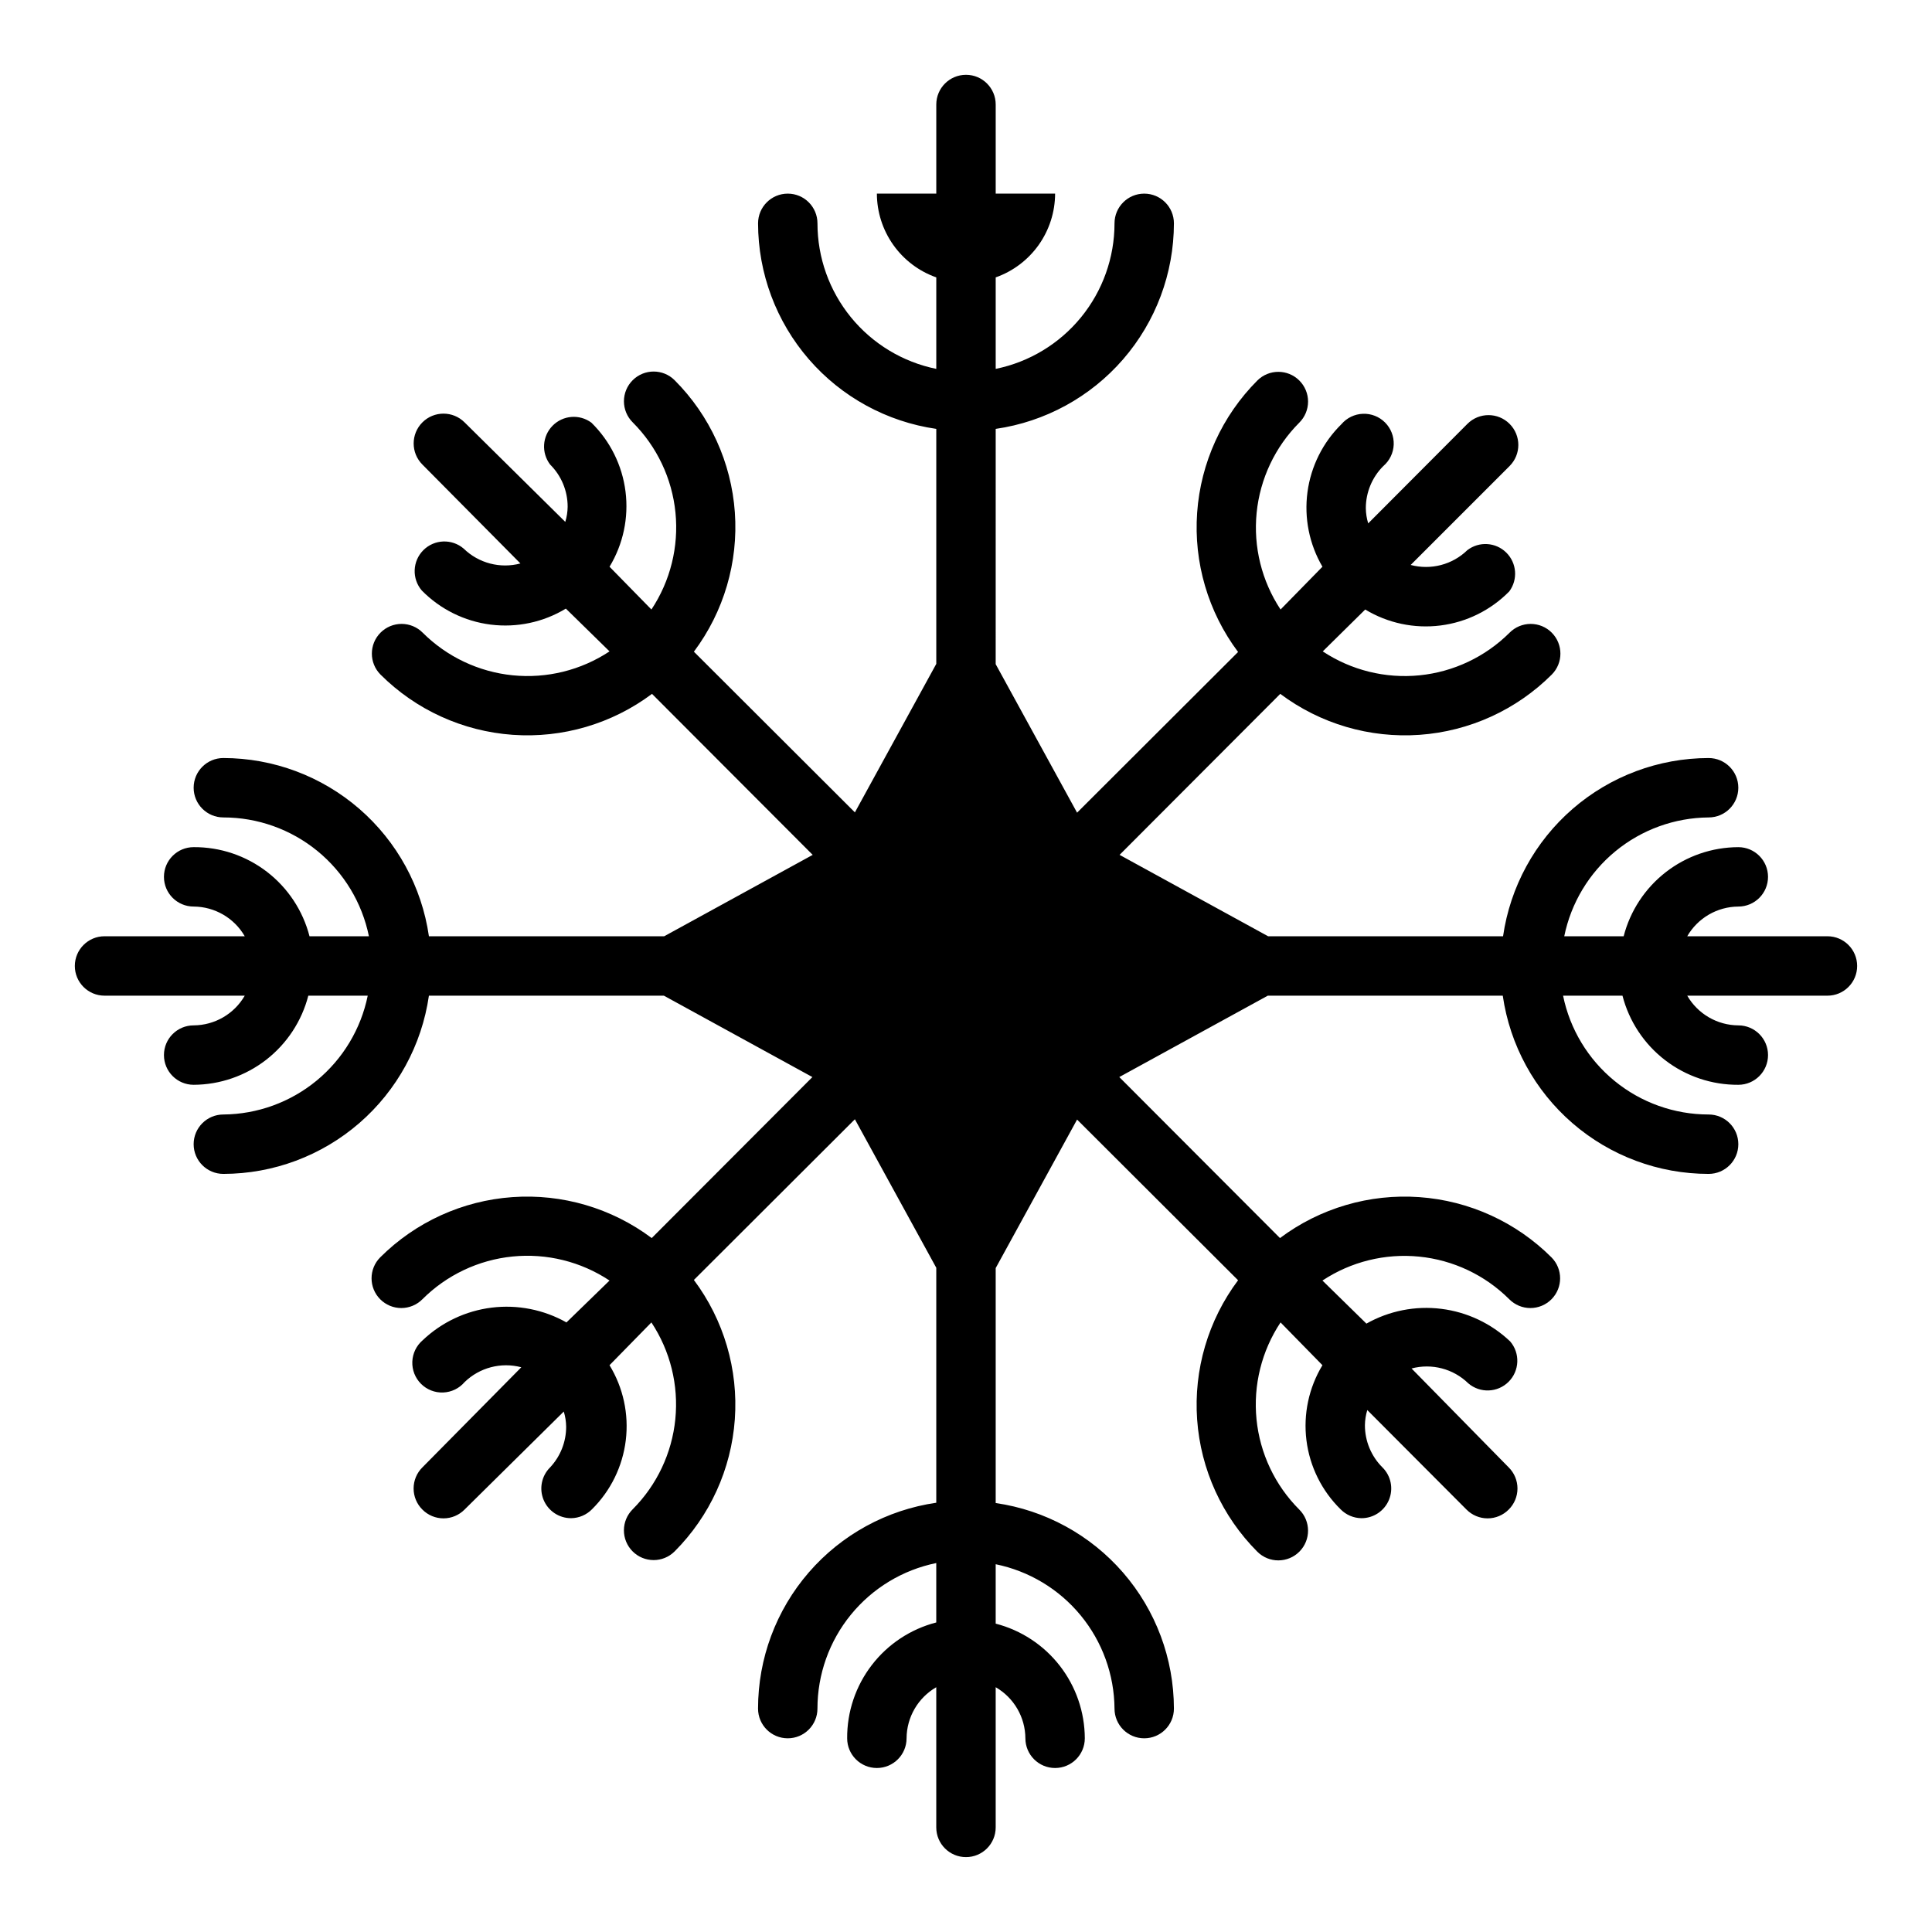
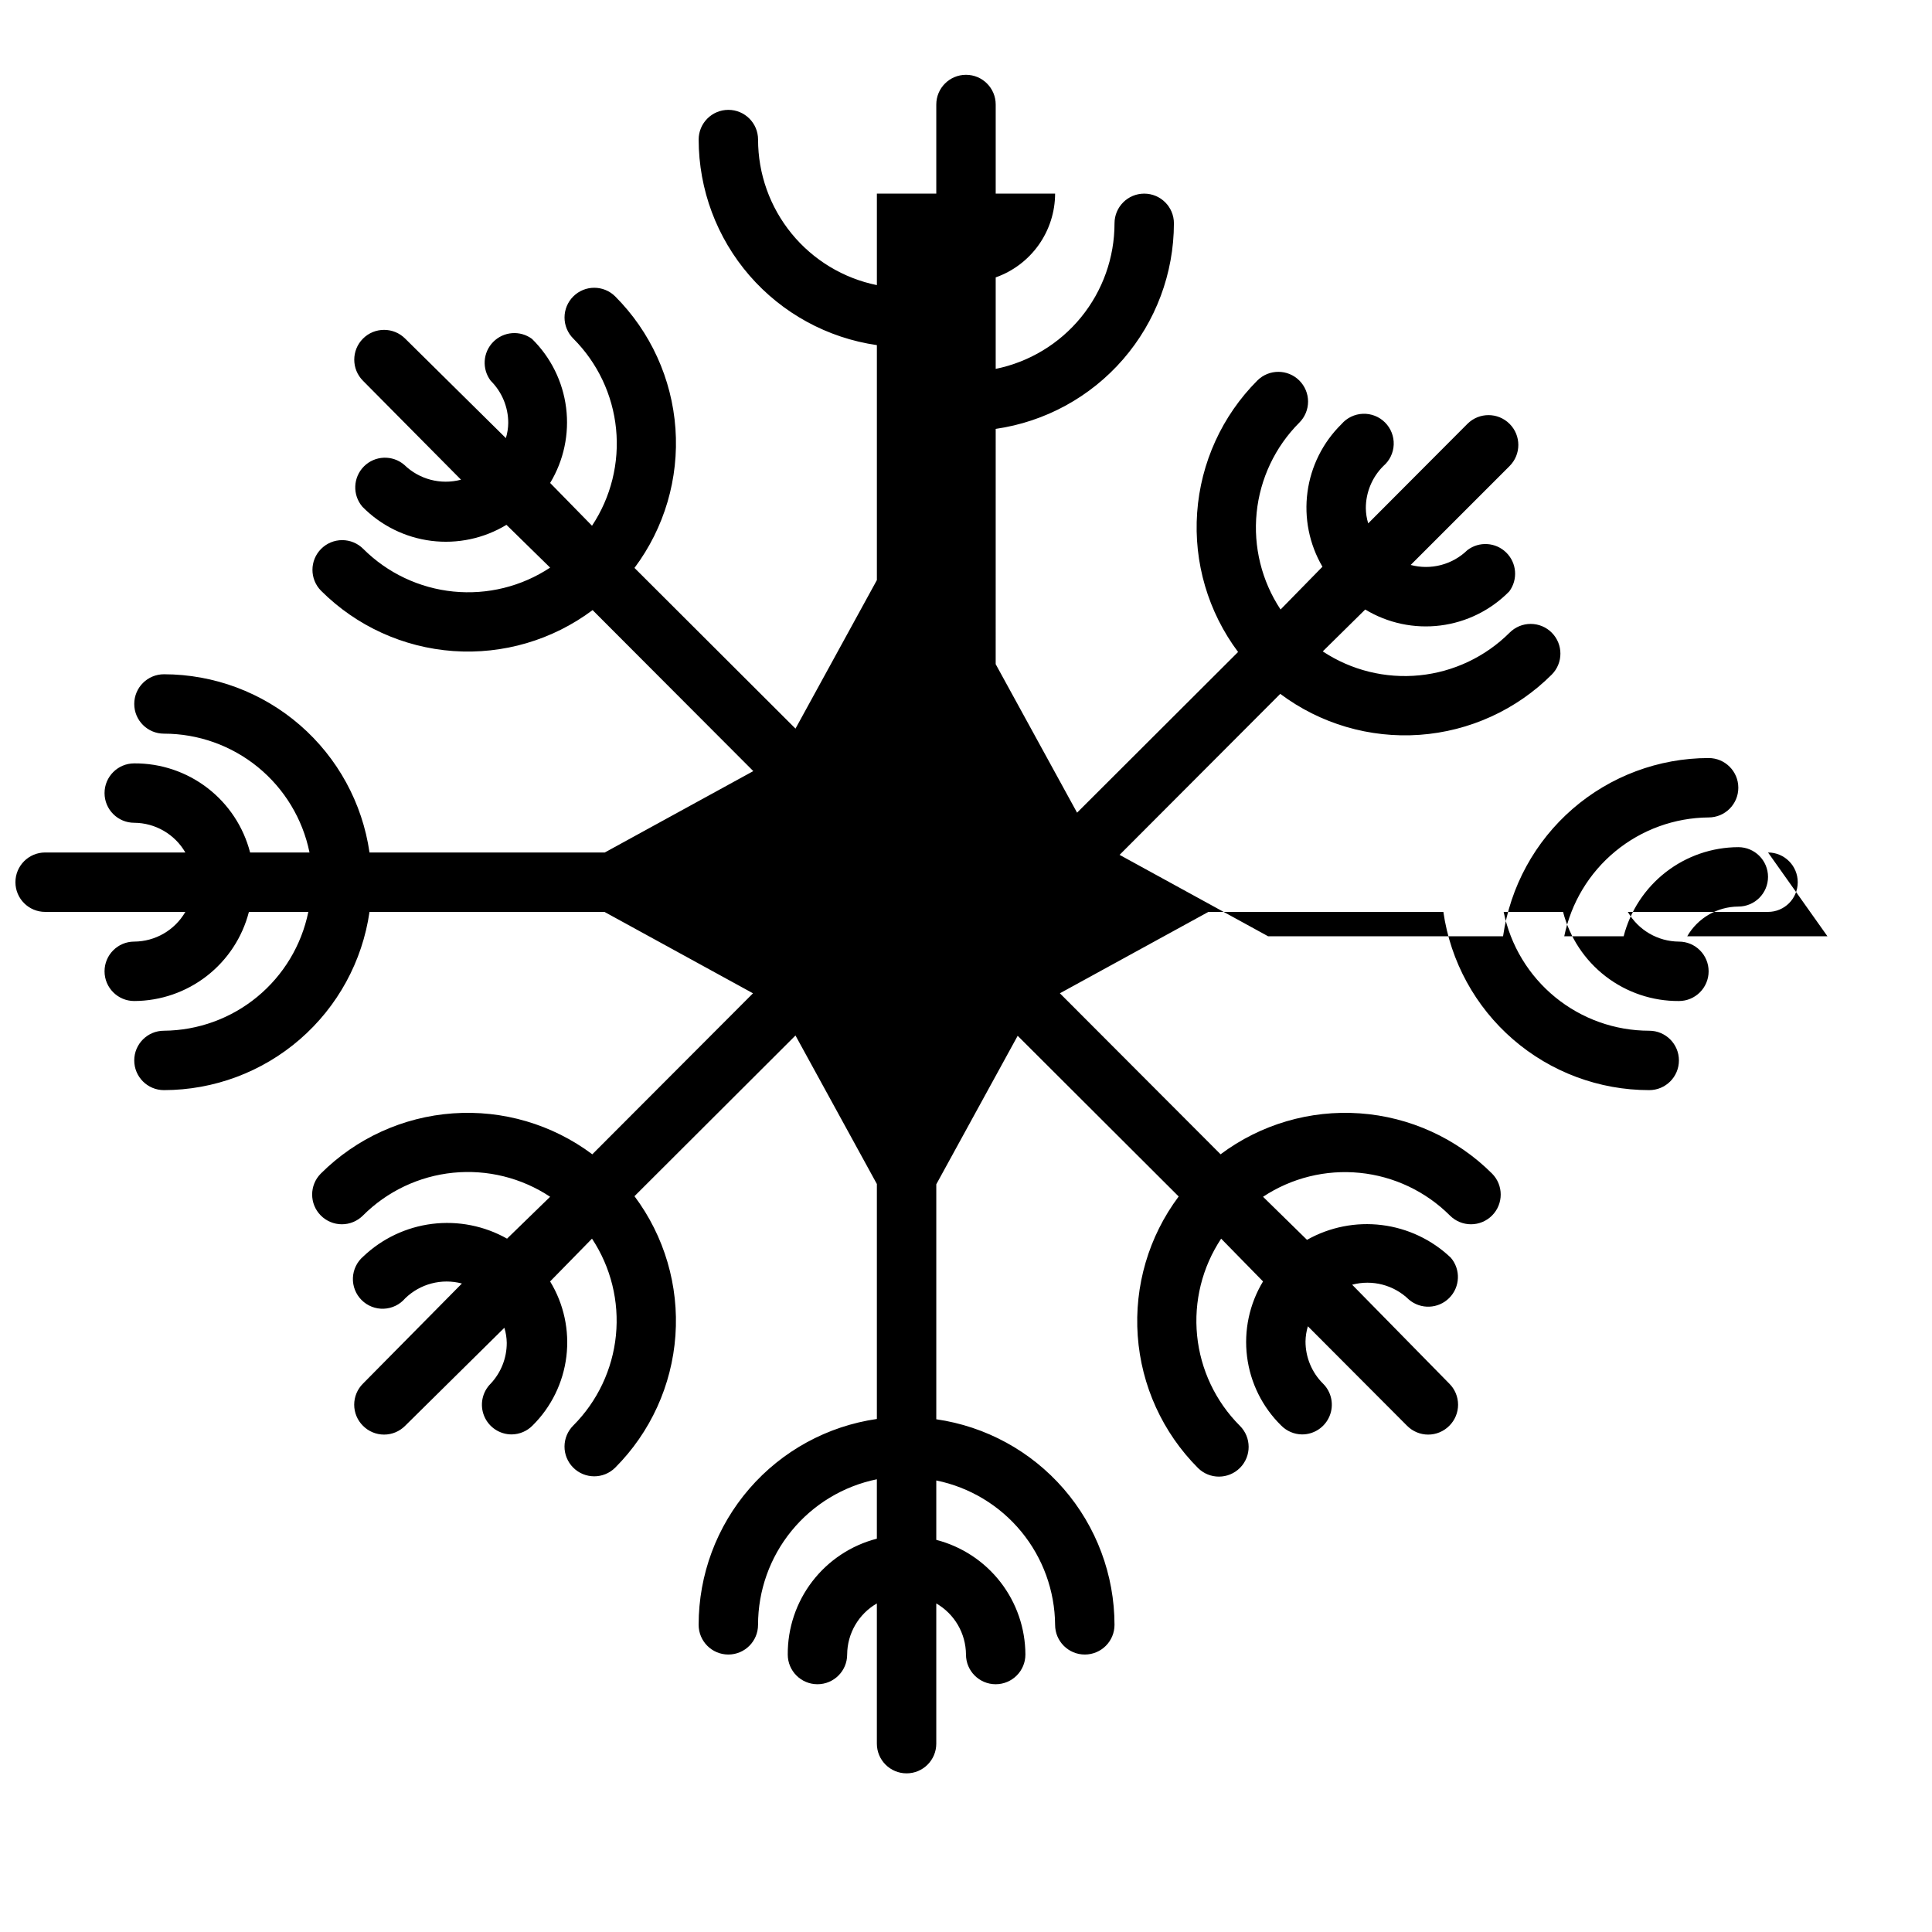
<svg xmlns="http://www.w3.org/2000/svg" fill="#000000" width="800px" height="800px" version="1.1" viewBox="144 144 512 512">
-   <path d="m628.29 392.12h-37.156c2.793-4.84 7.949-7.836 13.539-7.871 4.348 0 7.871-3.523 7.871-7.871 0-4.348-3.523-7.871-7.871-7.871-6.965 0.02-13.723 2.352-19.223 6.625-5.496 4.273-9.422 10.246-11.164 16.988h-15.742c1.801-8.836 6.586-16.785 13.551-22.52 6.965-5.731 15.688-8.898 24.707-8.969 4.348 0 7.871-3.523 7.871-7.871s-3.523-7.871-7.871-7.871c-13.242 0.016-26.031 4.797-36.035 13.469-10.004 8.676-16.551 20.66-18.441 33.762h-62.266l-39.359-21.57 42.586-42.668v0.004c10.605 7.938 23.715 11.789 36.93 10.852 13.211-0.941 25.645-6.609 35.02-15.969 3.051-3.07 3.051-8.027 0-11.098-1.477-1.492-3.488-2.328-5.59-2.328-2.098 0-4.109 0.836-5.59 2.328-6.418 6.402-14.852 10.391-23.871 11.297-9.023 0.902-18.082-1.336-25.641-6.34l11.254-11.098c5.977 3.613 12.996 5.106 19.926 4.234 6.93-0.871 13.359-4.055 18.254-9.039 2.332-3.148 1.988-7.531-0.801-10.285-2.793-2.75-7.18-3.027-10.297-0.656-3.969 3.867-9.68 5.363-15.035 3.938l26.215-26.215h-0.004c3.09-3.086 3.09-8.09 0-11.176-3.086-3.09-8.09-3.09-11.176 0l-26.293 26.371c-0.402-1.305-0.613-2.656-0.629-4.016-0.004-4.195 1.668-8.223 4.644-11.18 1.664-1.426 2.66-3.484 2.746-5.676 0.082-2.191-0.75-4.316-2.301-5.867-1.551-1.555-3.68-2.387-5.871-2.301-2.191 0.082-4.25 1.078-5.676 2.746-4.926 4.836-8.094 11.184-9.008 18.027-0.914 6.844 0.484 13.797 3.969 19.758l-11.098 11.336c-5.004-7.562-7.242-16.621-6.34-25.641 0.906-9.023 4.894-17.457 11.301-23.875 1.488-1.477 2.328-3.492 2.328-5.59 0-2.098-0.84-4.109-2.328-5.59-3.07-3.051-8.031-3.051-11.102 0-9.359 9.375-15.027 21.809-15.965 35.023-0.941 13.211 2.91 26.324 10.848 36.93l-42.668 42.586-21.57-39.359 0.004-62.348c13.102-1.891 25.09-8.438 33.762-18.441 8.672-10 13.453-22.793 13.469-36.031 0-4.348-3.523-7.875-7.871-7.875-4.348 0-7.871 3.527-7.871 7.875 0 9.074-3.133 17.867-8.871 24.898-5.738 7.027-13.727 11.859-22.617 13.672v-24.246c4.594-1.621 8.57-4.629 11.391-8.602 2.82-3.977 4.34-8.723 4.352-13.598h-15.742v-23.613c0-4.348-3.523-7.875-7.871-7.875s-7.875 3.527-7.875 7.875v23.613h-15.742c0.012 4.875 1.535 9.621 4.352 13.598 2.82 3.973 6.797 6.981 11.391 8.602v24.246c-8.891-1.812-16.879-6.644-22.617-13.672-5.738-7.031-8.871-15.824-8.871-24.898 0-4.348-3.523-7.875-7.871-7.875s-7.871 3.527-7.871 7.875c0.016 13.238 4.797 26.031 13.469 36.031 8.676 10.004 20.66 16.551 33.762 18.441v62.27l-21.57 39.359-42.668-42.586 0.004-0.004c7.938-10.605 11.789-23.715 10.852-36.926-0.941-13.215-6.609-25.648-15.969-35.023-3.07-3.051-8.027-3.051-11.098 0-1.492 1.48-2.328 3.492-2.328 5.59 0 2.098 0.836 4.109 2.328 5.59 6.422 6.422 10.426 14.871 11.328 23.91 0.902 9.039-1.348 18.113-6.371 25.684l-11.098-11.336c3.613-5.977 5.106-12.996 4.234-19.926-0.871-6.93-4.055-13.359-9.039-18.254-3.148-2.328-7.531-1.988-10.285 0.805-2.75 2.789-3.027 7.176-0.656 10.293 2.977 2.961 4.648 6.984 4.644 11.18-0.016 1.363-0.227 2.715-0.629 4.016l-26.688-26.371c-3.086-3.086-8.09-3.086-11.176 0-3.086 3.086-3.086 8.09 0 11.176l25.977 26.215c-5.356 1.426-11.066-0.07-15.035-3.934-3.125-2.676-7.781-2.496-10.688 0.41-2.906 2.91-3.086 7.562-0.414 10.688 4.894 4.981 11.328 8.168 18.258 9.039 6.93 0.871 13.949-0.621 19.922-4.238l11.574 11.336c-7.562 5.004-16.621 7.242-25.641 6.34-9.023-0.906-17.457-4.894-23.875-11.297-1.477-1.492-3.492-2.328-5.59-2.328-2.098 0-4.109 0.836-5.59 2.328-3.051 3.07-3.051 8.027 0 11.098 9.375 9.359 21.809 15.027 35.023 15.969 13.211 0.938 26.324-2.914 36.93-10.852l42.586 42.668-39.359 21.57-62.348-0.004c-1.891-13.102-8.438-25.086-18.441-33.762-10-8.672-22.793-13.453-36.031-13.469-4.348 0-7.875 3.523-7.875 7.871s3.527 7.871 7.875 7.871c9.074 0 17.867 3.133 24.898 8.871 7.027 5.738 11.859 13.727 13.672 22.617h-15.742c-1.754-6.793-5.727-12.809-11.289-17.086-5.562-4.277-12.395-6.574-19.414-6.527-4.348 0-7.871 3.523-7.871 7.871 0 4.348 3.523 7.871 7.871 7.871 5.594 0.035 10.746 3.031 13.543 7.871h-37.156c-4.348 0-7.875 3.527-7.875 7.875s3.527 7.871 7.875 7.871h37.156c-2.797 4.84-7.949 7.836-13.543 7.871-4.348 0-7.871 3.523-7.871 7.871 0 4.348 3.523 7.875 7.871 7.875 6.965-0.023 13.723-2.356 19.223-6.629 5.496-4.273 9.426-10.246 11.164-16.988h15.746c-1.805 8.836-6.59 16.789-13.555 22.52s-15.684 8.898-24.703 8.969c-4.348 0-7.875 3.523-7.875 7.871 0 4.348 3.527 7.871 7.875 7.871 13.238-0.016 26.031-4.797 36.031-13.469 10.004-8.672 16.551-20.66 18.441-33.762h62.27l39.359 21.57-42.586 42.668-0.004-0.004c-10.605-7.938-23.715-11.789-36.926-10.848-13.215 0.938-25.648 6.606-35.023 15.965-3.051 3.07-3.051 8.031 0 11.102 1.48 1.488 3.492 2.328 5.59 2.328 2.098 0 4.109-0.84 5.59-2.328 6.422-6.426 14.871-10.426 23.91-11.332 9.039-0.902 18.113 1.348 25.684 6.371l-11.414 11.098c-6.019-3.394-12.973-4.769-19.832-3.918-6.856 0.852-13.262 3.879-18.27 8.645-1.668 1.426-2.66 3.481-2.746 5.672-0.086 2.195 0.75 4.32 2.301 5.871s3.676 2.387 5.871 2.301c2.191-0.086 4.246-1.078 5.672-2.746 3.973-3.867 9.684-5.359 15.039-3.938l-26.215 26.531c-1.492 1.477-2.328 3.488-2.328 5.59 0 2.098 0.836 4.109 2.328 5.586 1.477 1.492 3.488 2.332 5.59 2.332 2.098 0 4.109-0.84 5.586-2.332l26.293-25.977c0.402 1.301 0.613 2.652 0.633 4.016 0.004 4.004-1.516 7.859-4.254 10.785-2.269 2.25-2.953 5.652-1.727 8.605 1.227 2.957 4.117 4.875 7.316 4.856 2.078-0.031 4.059-0.879 5.512-2.363 4.957-4.91 8.109-11.352 8.953-18.281 0.844-6.93-0.676-13.938-4.309-19.898l11.098-11.336c5.004 7.562 7.242 16.621 6.34 25.641-0.906 9.023-4.894 17.457-11.297 23.875-1.484 1.473-2.32 3.473-2.328 5.562-0.008 2.09 0.816 4.094 2.289 5.578 3.062 3.086 8.051 3.106 11.137 0.039 9.359-9.375 15.027-21.809 15.969-35.023 0.938-13.211-2.914-26.32-10.852-36.926l42.668-42.586 21.57 39.359v62.27l-0.004-0.004c-13.117 1.895-25.109 8.449-33.785 18.469-8.676 10.02-13.449 22.832-13.445 36.086 0 4.348 3.523 7.871 7.871 7.871s7.871-3.523 7.871-7.871c0-9.074 3.133-17.871 8.871-24.898 5.738-7.031 13.727-11.863 22.617-13.676v15.742c-6.793 1.754-12.809 5.731-17.086 11.293-4.277 5.559-6.574 12.391-6.527 19.41 0 4.348 3.523 7.871 7.871 7.871 4.348 0 7.871-3.523 7.871-7.871 0.035-5.59 3.031-10.746 7.871-13.539v37.156c0 4.348 3.527 7.871 7.875 7.871s7.871-3.523 7.871-7.871v-37.156c4.84 2.793 7.836 7.949 7.871 13.539 0 4.348 3.523 7.871 7.871 7.871 4.348 0 7.875-3.523 7.875-7.871-0.023-6.965-2.356-13.723-6.629-19.223-4.273-5.496-10.246-9.422-16.988-11.164v-15.742c8.836 1.801 16.789 6.586 22.52 13.551s8.898 15.688 8.969 24.707c0 4.348 3.523 7.871 7.871 7.871 4.348 0 7.871-3.523 7.871-7.871-0.016-13.242-4.797-26.031-13.469-36.035-8.672-10.004-20.66-16.551-33.762-18.441v-62.266l21.57-39.359 42.668 42.586h-0.004c-7.938 10.605-11.789 23.715-10.848 36.93 0.938 13.211 6.606 25.645 15.965 35.02 3.086 3.066 8.074 3.047 11.141-0.039 3.062-3.086 3.047-8.074-0.039-11.141-6.426-6.422-10.426-14.871-11.332-23.91-0.902-9.039 1.348-18.113 6.371-25.684l11.098 11.336c-3.613 5.977-5.106 12.996-4.234 19.926 0.871 6.93 4.055 13.359 9.039 18.254 1.453 1.484 3.434 2.332 5.508 2.363 3.199 0.02 6.09-1.898 7.316-4.856 1.227-2.953 0.547-6.356-1.727-8.605-2.977-2.957-4.648-6.984-4.644-11.18 0.02-1.359 0.23-2.711 0.629-4.016l26.293 26.371c1.48 1.492 3.492 2.332 5.59 2.332 2.102 0 4.113-0.84 5.59-2.332 1.492-1.477 2.328-3.488 2.328-5.586 0-2.102-0.836-4.113-2.328-5.59l-25.742-26.215c5.356-1.426 11.066 0.07 15.035 3.938 3.125 2.672 7.781 2.492 10.688-0.414s3.09-7.562 0.414-10.688c-5.008-4.762-11.414-7.793-18.273-8.641-6.859-0.852-13.809 0.523-19.828 3.918l-11.652-11.414c7.562-5.004 16.621-7.242 25.641-6.34 9.023 0.906 17.457 4.894 23.875 11.301 1.48 1.488 3.492 2.328 5.59 2.328s4.113-0.84 5.59-2.328c3.051-3.07 3.051-8.031 0-11.102-9.375-9.359-21.809-15.027-35.023-15.965-13.211-0.941-26.32 2.91-36.926 10.848l-42.586-42.668 39.359-21.57h62.27l-0.004 0.004c1.895 13.117 8.449 25.113 18.469 33.785 10.02 8.676 22.832 13.449 36.086 13.445 4.348 0 7.871-3.523 7.871-7.871 0-4.348-3.523-7.871-7.871-7.871-9.074 0-17.871-3.133-24.898-8.871-7.031-5.738-11.863-13.727-13.676-22.617h15.742c1.754 6.793 5.731 12.809 11.293 17.086 5.559 4.277 12.391 6.578 19.41 6.531 4.348 0 7.871-3.527 7.871-7.875 0-4.348-3.523-7.871-7.871-7.871-5.59-0.035-10.746-3.031-13.539-7.871h37.156c4.348 0 7.871-3.523 7.871-7.871s-3.523-7.875-7.871-7.875z" />
+   <path d="m628.29 392.12h-37.156c2.793-4.84 7.949-7.836 13.539-7.871 4.348 0 7.871-3.523 7.871-7.871 0-4.348-3.523-7.871-7.871-7.871-6.965 0.02-13.723 2.352-19.223 6.625-5.496 4.273-9.422 10.246-11.164 16.988h-15.742c1.801-8.836 6.586-16.785 13.551-22.52 6.965-5.731 15.688-8.898 24.707-8.969 4.348 0 7.871-3.523 7.871-7.871s-3.523-7.871-7.871-7.871c-13.242 0.016-26.031 4.797-36.035 13.469-10.004 8.676-16.551 20.66-18.441 33.762h-62.266l-39.359-21.57 42.586-42.668v0.004c10.605 7.938 23.715 11.789 36.93 10.852 13.211-0.941 25.645-6.609 35.02-15.969 3.051-3.07 3.051-8.027 0-11.098-1.477-1.492-3.488-2.328-5.59-2.328-2.098 0-4.109 0.836-5.59 2.328-6.418 6.402-14.852 10.391-23.871 11.297-9.023 0.902-18.082-1.336-25.641-6.34l11.254-11.098c5.977 3.613 12.996 5.106 19.926 4.234 6.93-0.871 13.359-4.055 18.254-9.039 2.332-3.148 1.988-7.531-0.801-10.285-2.793-2.75-7.18-3.027-10.297-0.656-3.969 3.867-9.68 5.363-15.035 3.938l26.215-26.215h-0.004c3.09-3.086 3.09-8.09 0-11.176-3.086-3.09-8.09-3.09-11.176 0l-26.293 26.371c-0.402-1.305-0.613-2.656-0.629-4.016-0.004-4.195 1.668-8.223 4.644-11.18 1.664-1.426 2.66-3.484 2.746-5.676 0.082-2.191-0.75-4.316-2.301-5.867-1.551-1.555-3.68-2.387-5.871-2.301-2.191 0.082-4.25 1.078-5.676 2.746-4.926 4.836-8.094 11.184-9.008 18.027-0.914 6.844 0.484 13.797 3.969 19.758l-11.098 11.336c-5.004-7.562-7.242-16.621-6.34-25.641 0.906-9.023 4.894-17.457 11.301-23.875 1.488-1.477 2.328-3.492 2.328-5.59 0-2.098-0.84-4.109-2.328-5.59-3.07-3.051-8.031-3.051-11.102 0-9.359 9.375-15.027 21.809-15.965 35.023-0.941 13.211 2.91 26.324 10.848 36.93l-42.668 42.586-21.57-39.359 0.004-62.348c13.102-1.891 25.09-8.438 33.762-18.441 8.672-10 13.453-22.793 13.469-36.031 0-4.348-3.523-7.875-7.871-7.875-4.348 0-7.871 3.527-7.871 7.875 0 9.074-3.133 17.867-8.871 24.898-5.738 7.027-13.727 11.859-22.617 13.672v-24.246c4.594-1.621 8.57-4.629 11.391-8.602 2.82-3.977 4.34-8.723 4.352-13.598h-15.742v-23.613c0-4.348-3.523-7.875-7.871-7.875s-7.875 3.527-7.875 7.875v23.613h-15.742v24.246c-8.891-1.812-16.879-6.644-22.617-13.672-5.738-7.031-8.871-15.824-8.871-24.898 0-4.348-3.523-7.875-7.871-7.875s-7.871 3.527-7.871 7.875c0.016 13.238 4.797 26.031 13.469 36.031 8.676 10.004 20.66 16.551 33.762 18.441v62.27l-21.57 39.359-42.668-42.586 0.004-0.004c7.938-10.605 11.789-23.715 10.852-36.926-0.941-13.215-6.609-25.648-15.969-35.023-3.07-3.051-8.027-3.051-11.098 0-1.492 1.48-2.328 3.492-2.328 5.59 0 2.098 0.836 4.109 2.328 5.59 6.422 6.422 10.426 14.871 11.328 23.91 0.902 9.039-1.348 18.113-6.371 25.684l-11.098-11.336c3.613-5.977 5.106-12.996 4.234-19.926-0.871-6.93-4.055-13.359-9.039-18.254-3.148-2.328-7.531-1.988-10.285 0.805-2.75 2.789-3.027 7.176-0.656 10.293 2.977 2.961 4.648 6.984 4.644 11.18-0.016 1.363-0.227 2.715-0.629 4.016l-26.688-26.371c-3.086-3.086-8.09-3.086-11.176 0-3.086 3.086-3.086 8.09 0 11.176l25.977 26.215c-5.356 1.426-11.066-0.07-15.035-3.934-3.125-2.676-7.781-2.496-10.688 0.41-2.906 2.91-3.086 7.562-0.414 10.688 4.894 4.981 11.328 8.168 18.258 9.039 6.93 0.871 13.949-0.621 19.922-4.238l11.574 11.336c-7.562 5.004-16.621 7.242-25.641 6.34-9.023-0.906-17.457-4.894-23.875-11.297-1.477-1.492-3.492-2.328-5.59-2.328-2.098 0-4.109 0.836-5.59 2.328-3.051 3.07-3.051 8.027 0 11.098 9.375 9.359 21.809 15.027 35.023 15.969 13.211 0.938 26.324-2.914 36.93-10.852l42.586 42.668-39.359 21.57-62.348-0.004c-1.891-13.102-8.438-25.086-18.441-33.762-10-8.672-22.793-13.453-36.031-13.469-4.348 0-7.875 3.523-7.875 7.871s3.527 7.871 7.875 7.871c9.074 0 17.867 3.133 24.898 8.871 7.027 5.738 11.859 13.727 13.672 22.617h-15.742c-1.754-6.793-5.727-12.809-11.289-17.086-5.562-4.277-12.395-6.574-19.414-6.527-4.348 0-7.871 3.523-7.871 7.871 0 4.348 3.523 7.871 7.871 7.871 5.594 0.035 10.746 3.031 13.543 7.871h-37.156c-4.348 0-7.875 3.527-7.875 7.875s3.527 7.871 7.875 7.871h37.156c-2.797 4.84-7.949 7.836-13.543 7.871-4.348 0-7.871 3.523-7.871 7.871 0 4.348 3.523 7.875 7.871 7.875 6.965-0.023 13.723-2.356 19.223-6.629 5.496-4.273 9.426-10.246 11.164-16.988h15.746c-1.805 8.836-6.59 16.789-13.555 22.52s-15.684 8.898-24.703 8.969c-4.348 0-7.875 3.523-7.875 7.871 0 4.348 3.527 7.871 7.875 7.871 13.238-0.016 26.031-4.797 36.031-13.469 10.004-8.672 16.551-20.66 18.441-33.762h62.27l39.359 21.57-42.586 42.668-0.004-0.004c-10.605-7.938-23.715-11.789-36.926-10.848-13.215 0.938-25.648 6.606-35.023 15.965-3.051 3.07-3.051 8.031 0 11.102 1.48 1.488 3.492 2.328 5.59 2.328 2.098 0 4.109-0.84 5.59-2.328 6.422-6.426 14.871-10.426 23.91-11.332 9.039-0.902 18.113 1.348 25.684 6.371l-11.414 11.098c-6.019-3.394-12.973-4.769-19.832-3.918-6.856 0.852-13.262 3.879-18.27 8.645-1.668 1.426-2.66 3.481-2.746 5.672-0.086 2.195 0.75 4.32 2.301 5.871s3.676 2.387 5.871 2.301c2.191-0.086 4.246-1.078 5.672-2.746 3.973-3.867 9.684-5.359 15.039-3.938l-26.215 26.531c-1.492 1.477-2.328 3.488-2.328 5.59 0 2.098 0.836 4.109 2.328 5.586 1.477 1.492 3.488 2.332 5.59 2.332 2.098 0 4.109-0.84 5.586-2.332l26.293-25.977c0.402 1.301 0.613 2.652 0.633 4.016 0.004 4.004-1.516 7.859-4.254 10.785-2.269 2.25-2.953 5.652-1.727 8.605 1.227 2.957 4.117 4.875 7.316 4.856 2.078-0.031 4.059-0.879 5.512-2.363 4.957-4.91 8.109-11.352 8.953-18.281 0.844-6.93-0.676-13.938-4.309-19.898l11.098-11.336c5.004 7.562 7.242 16.621 6.34 25.641-0.906 9.023-4.894 17.457-11.297 23.875-1.484 1.473-2.32 3.473-2.328 5.562-0.008 2.09 0.816 4.094 2.289 5.578 3.062 3.086 8.051 3.106 11.137 0.039 9.359-9.375 15.027-21.809 15.969-35.023 0.938-13.211-2.914-26.32-10.852-36.926l42.668-42.586 21.57 39.359v62.27l-0.004-0.004c-13.117 1.895-25.109 8.449-33.785 18.469-8.676 10.02-13.449 22.832-13.445 36.086 0 4.348 3.523 7.871 7.871 7.871s7.871-3.523 7.871-7.871c0-9.074 3.133-17.871 8.871-24.898 5.738-7.031 13.727-11.863 22.617-13.676v15.742c-6.793 1.754-12.809 5.731-17.086 11.293-4.277 5.559-6.574 12.391-6.527 19.41 0 4.348 3.523 7.871 7.871 7.871 4.348 0 7.871-3.523 7.871-7.871 0.035-5.59 3.031-10.746 7.871-13.539v37.156c0 4.348 3.527 7.871 7.875 7.871s7.871-3.523 7.871-7.871v-37.156c4.84 2.793 7.836 7.949 7.871 13.539 0 4.348 3.523 7.871 7.871 7.871 4.348 0 7.875-3.523 7.875-7.871-0.023-6.965-2.356-13.723-6.629-19.223-4.273-5.496-10.246-9.422-16.988-11.164v-15.742c8.836 1.801 16.789 6.586 22.52 13.551s8.898 15.688 8.969 24.707c0 4.348 3.523 7.871 7.871 7.871 4.348 0 7.871-3.523 7.871-7.871-0.016-13.242-4.797-26.031-13.469-36.035-8.672-10.004-20.66-16.551-33.762-18.441v-62.266l21.57-39.359 42.668 42.586h-0.004c-7.938 10.605-11.789 23.715-10.848 36.93 0.938 13.211 6.606 25.645 15.965 35.02 3.086 3.066 8.074 3.047 11.141-0.039 3.062-3.086 3.047-8.074-0.039-11.141-6.426-6.422-10.426-14.871-11.332-23.91-0.902-9.039 1.348-18.113 6.371-25.684l11.098 11.336c-3.613 5.977-5.106 12.996-4.234 19.926 0.871 6.93 4.055 13.359 9.039 18.254 1.453 1.484 3.434 2.332 5.508 2.363 3.199 0.02 6.09-1.898 7.316-4.856 1.227-2.953 0.547-6.356-1.727-8.605-2.977-2.957-4.648-6.984-4.644-11.18 0.02-1.359 0.23-2.711 0.629-4.016l26.293 26.371c1.48 1.492 3.492 2.332 5.59 2.332 2.102 0 4.113-0.84 5.59-2.332 1.492-1.477 2.328-3.488 2.328-5.586 0-2.102-0.836-4.113-2.328-5.59l-25.742-26.215c5.356-1.426 11.066 0.07 15.035 3.938 3.125 2.672 7.781 2.492 10.688-0.414s3.09-7.562 0.414-10.688c-5.008-4.762-11.414-7.793-18.273-8.641-6.859-0.852-13.809 0.523-19.828 3.918l-11.652-11.414c7.562-5.004 16.621-7.242 25.641-6.34 9.023 0.906 17.457 4.894 23.875 11.301 1.48 1.488 3.492 2.328 5.59 2.328s4.113-0.84 5.59-2.328c3.051-3.07 3.051-8.031 0-11.102-9.375-9.359-21.809-15.027-35.023-15.965-13.211-0.941-26.32 2.91-36.926 10.848l-42.586-42.668 39.359-21.57h62.27l-0.004 0.004c1.895 13.117 8.449 25.113 18.469 33.785 10.02 8.676 22.832 13.449 36.086 13.445 4.348 0 7.871-3.523 7.871-7.871 0-4.348-3.523-7.871-7.871-7.871-9.074 0-17.871-3.133-24.898-8.871-7.031-5.738-11.863-13.727-13.676-22.617h15.742c1.754 6.793 5.731 12.809 11.293 17.086 5.559 4.277 12.391 6.578 19.41 6.531 4.348 0 7.871-3.527 7.871-7.875 0-4.348-3.523-7.871-7.871-7.871-5.59-0.035-10.746-3.031-13.539-7.871h37.156c4.348 0 7.871-3.523 7.871-7.871s-3.523-7.875-7.871-7.875z" />
</svg>